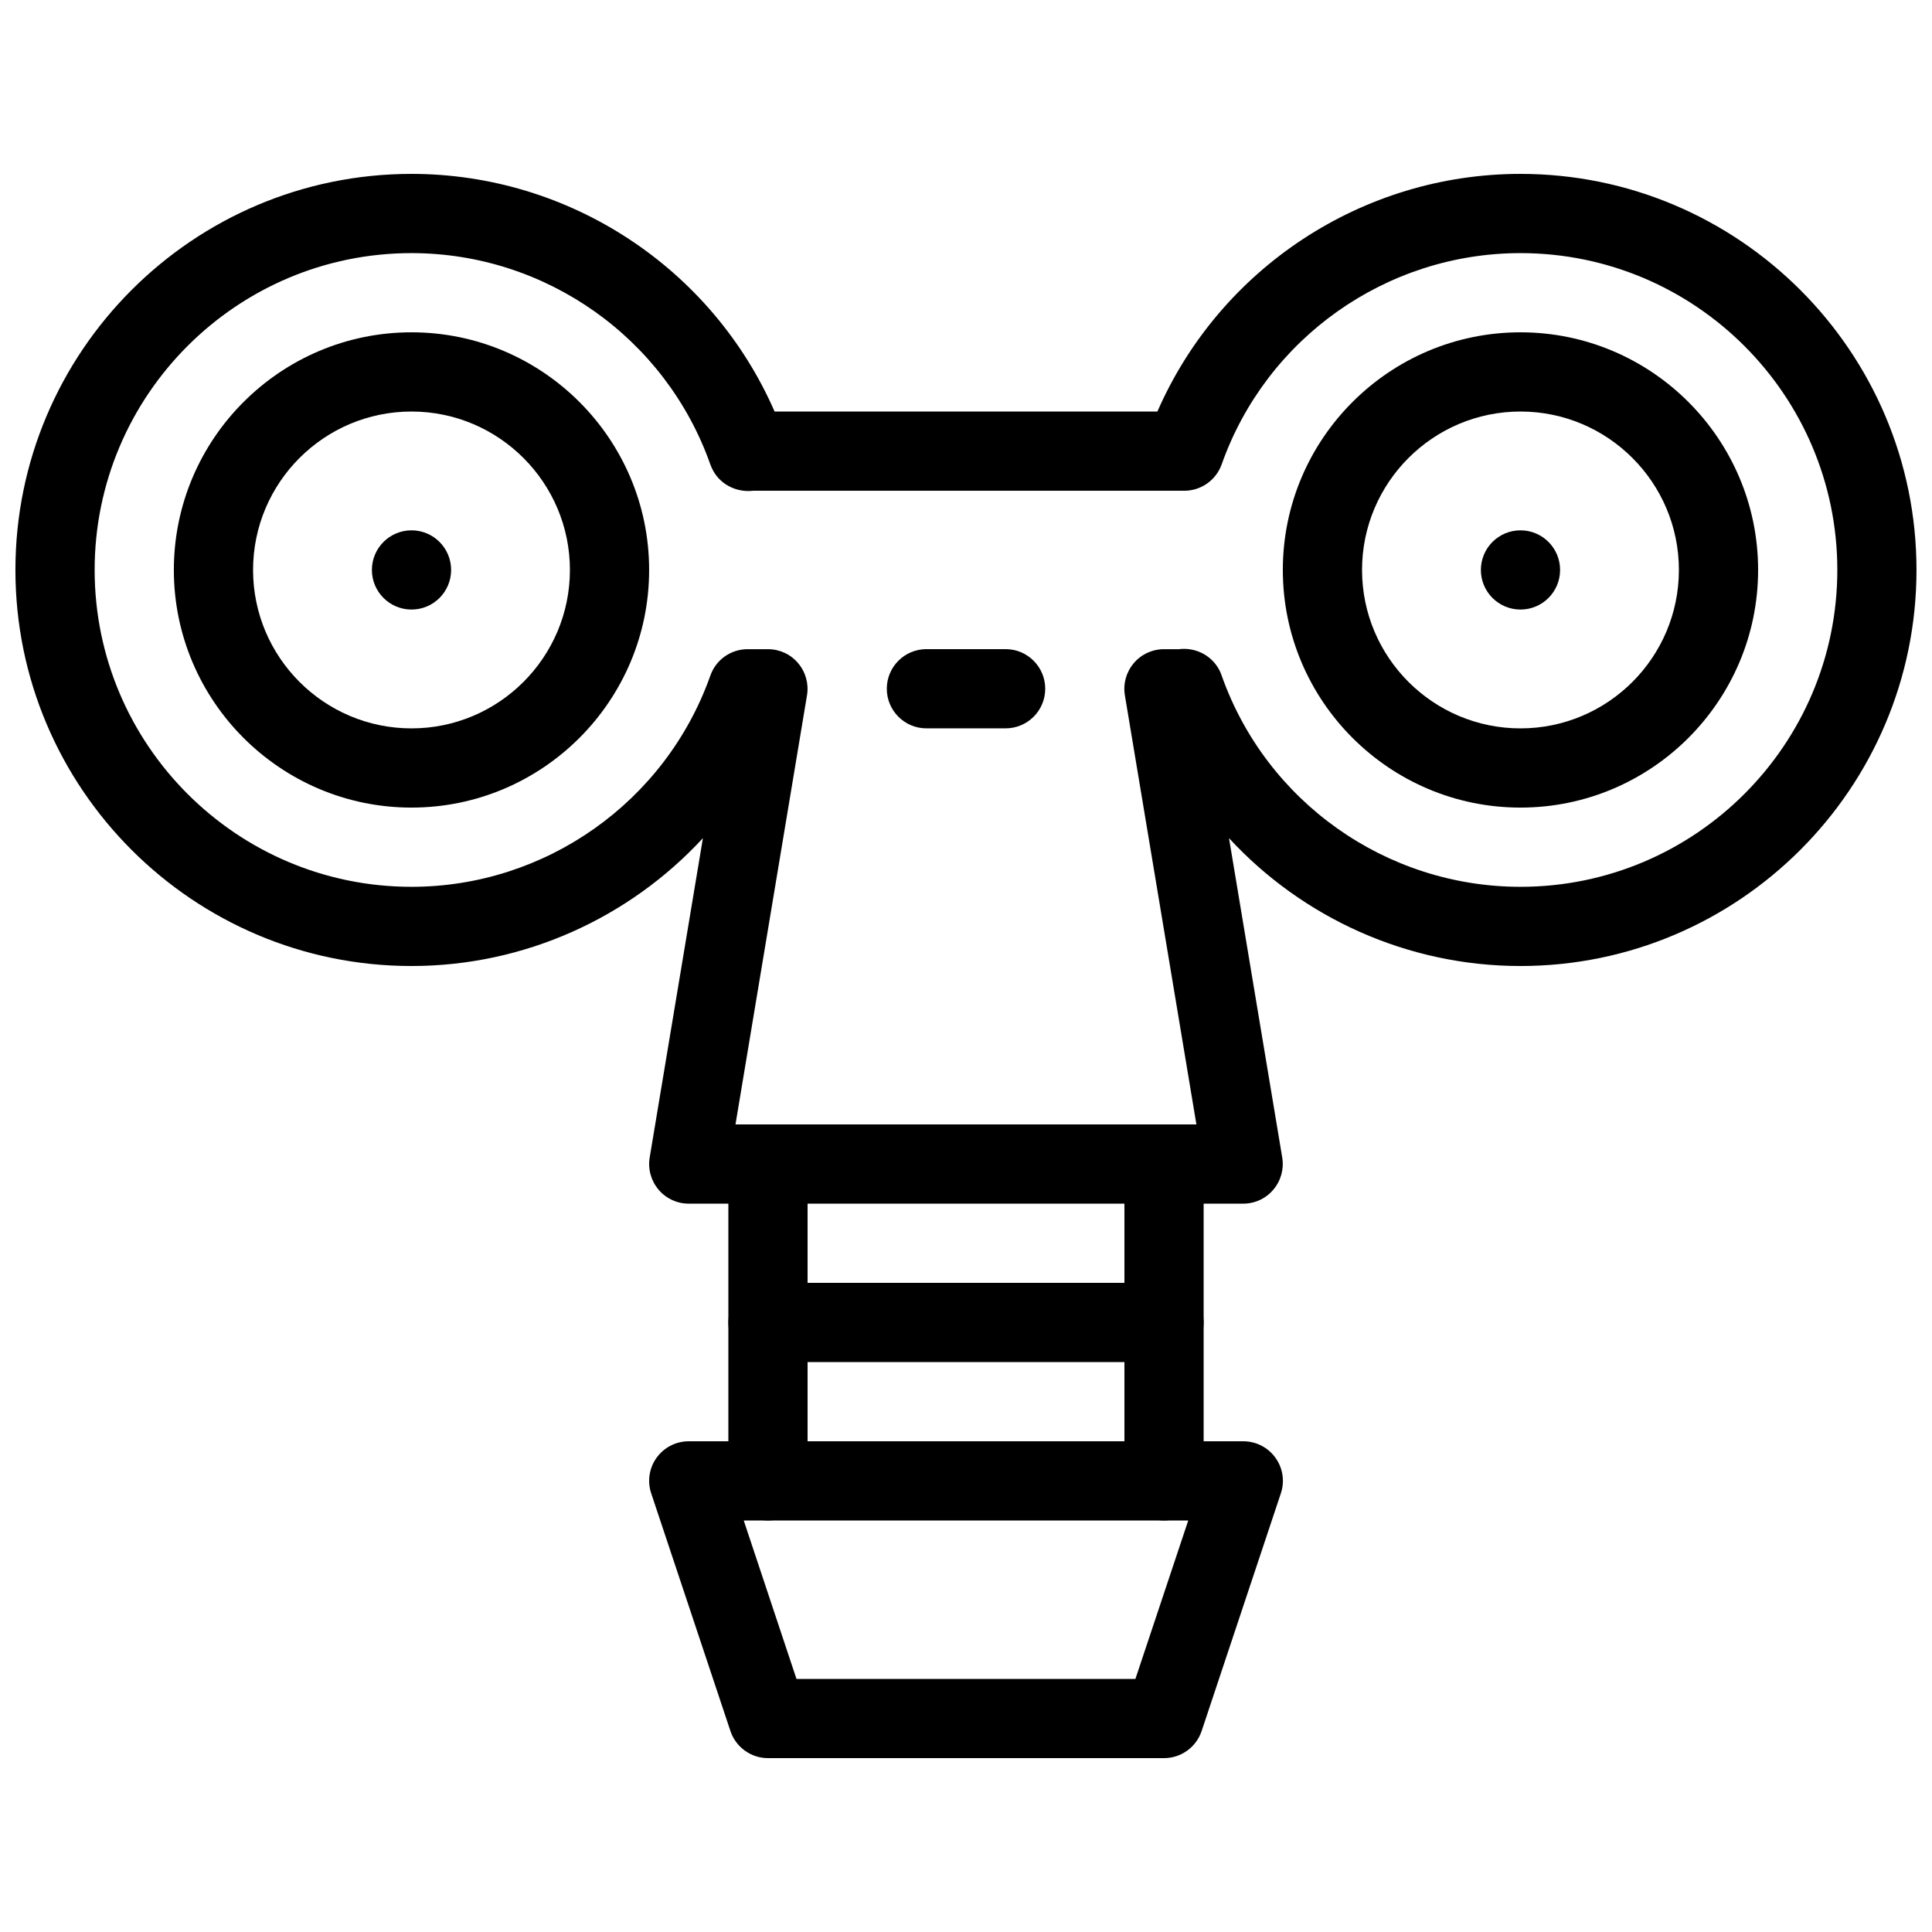
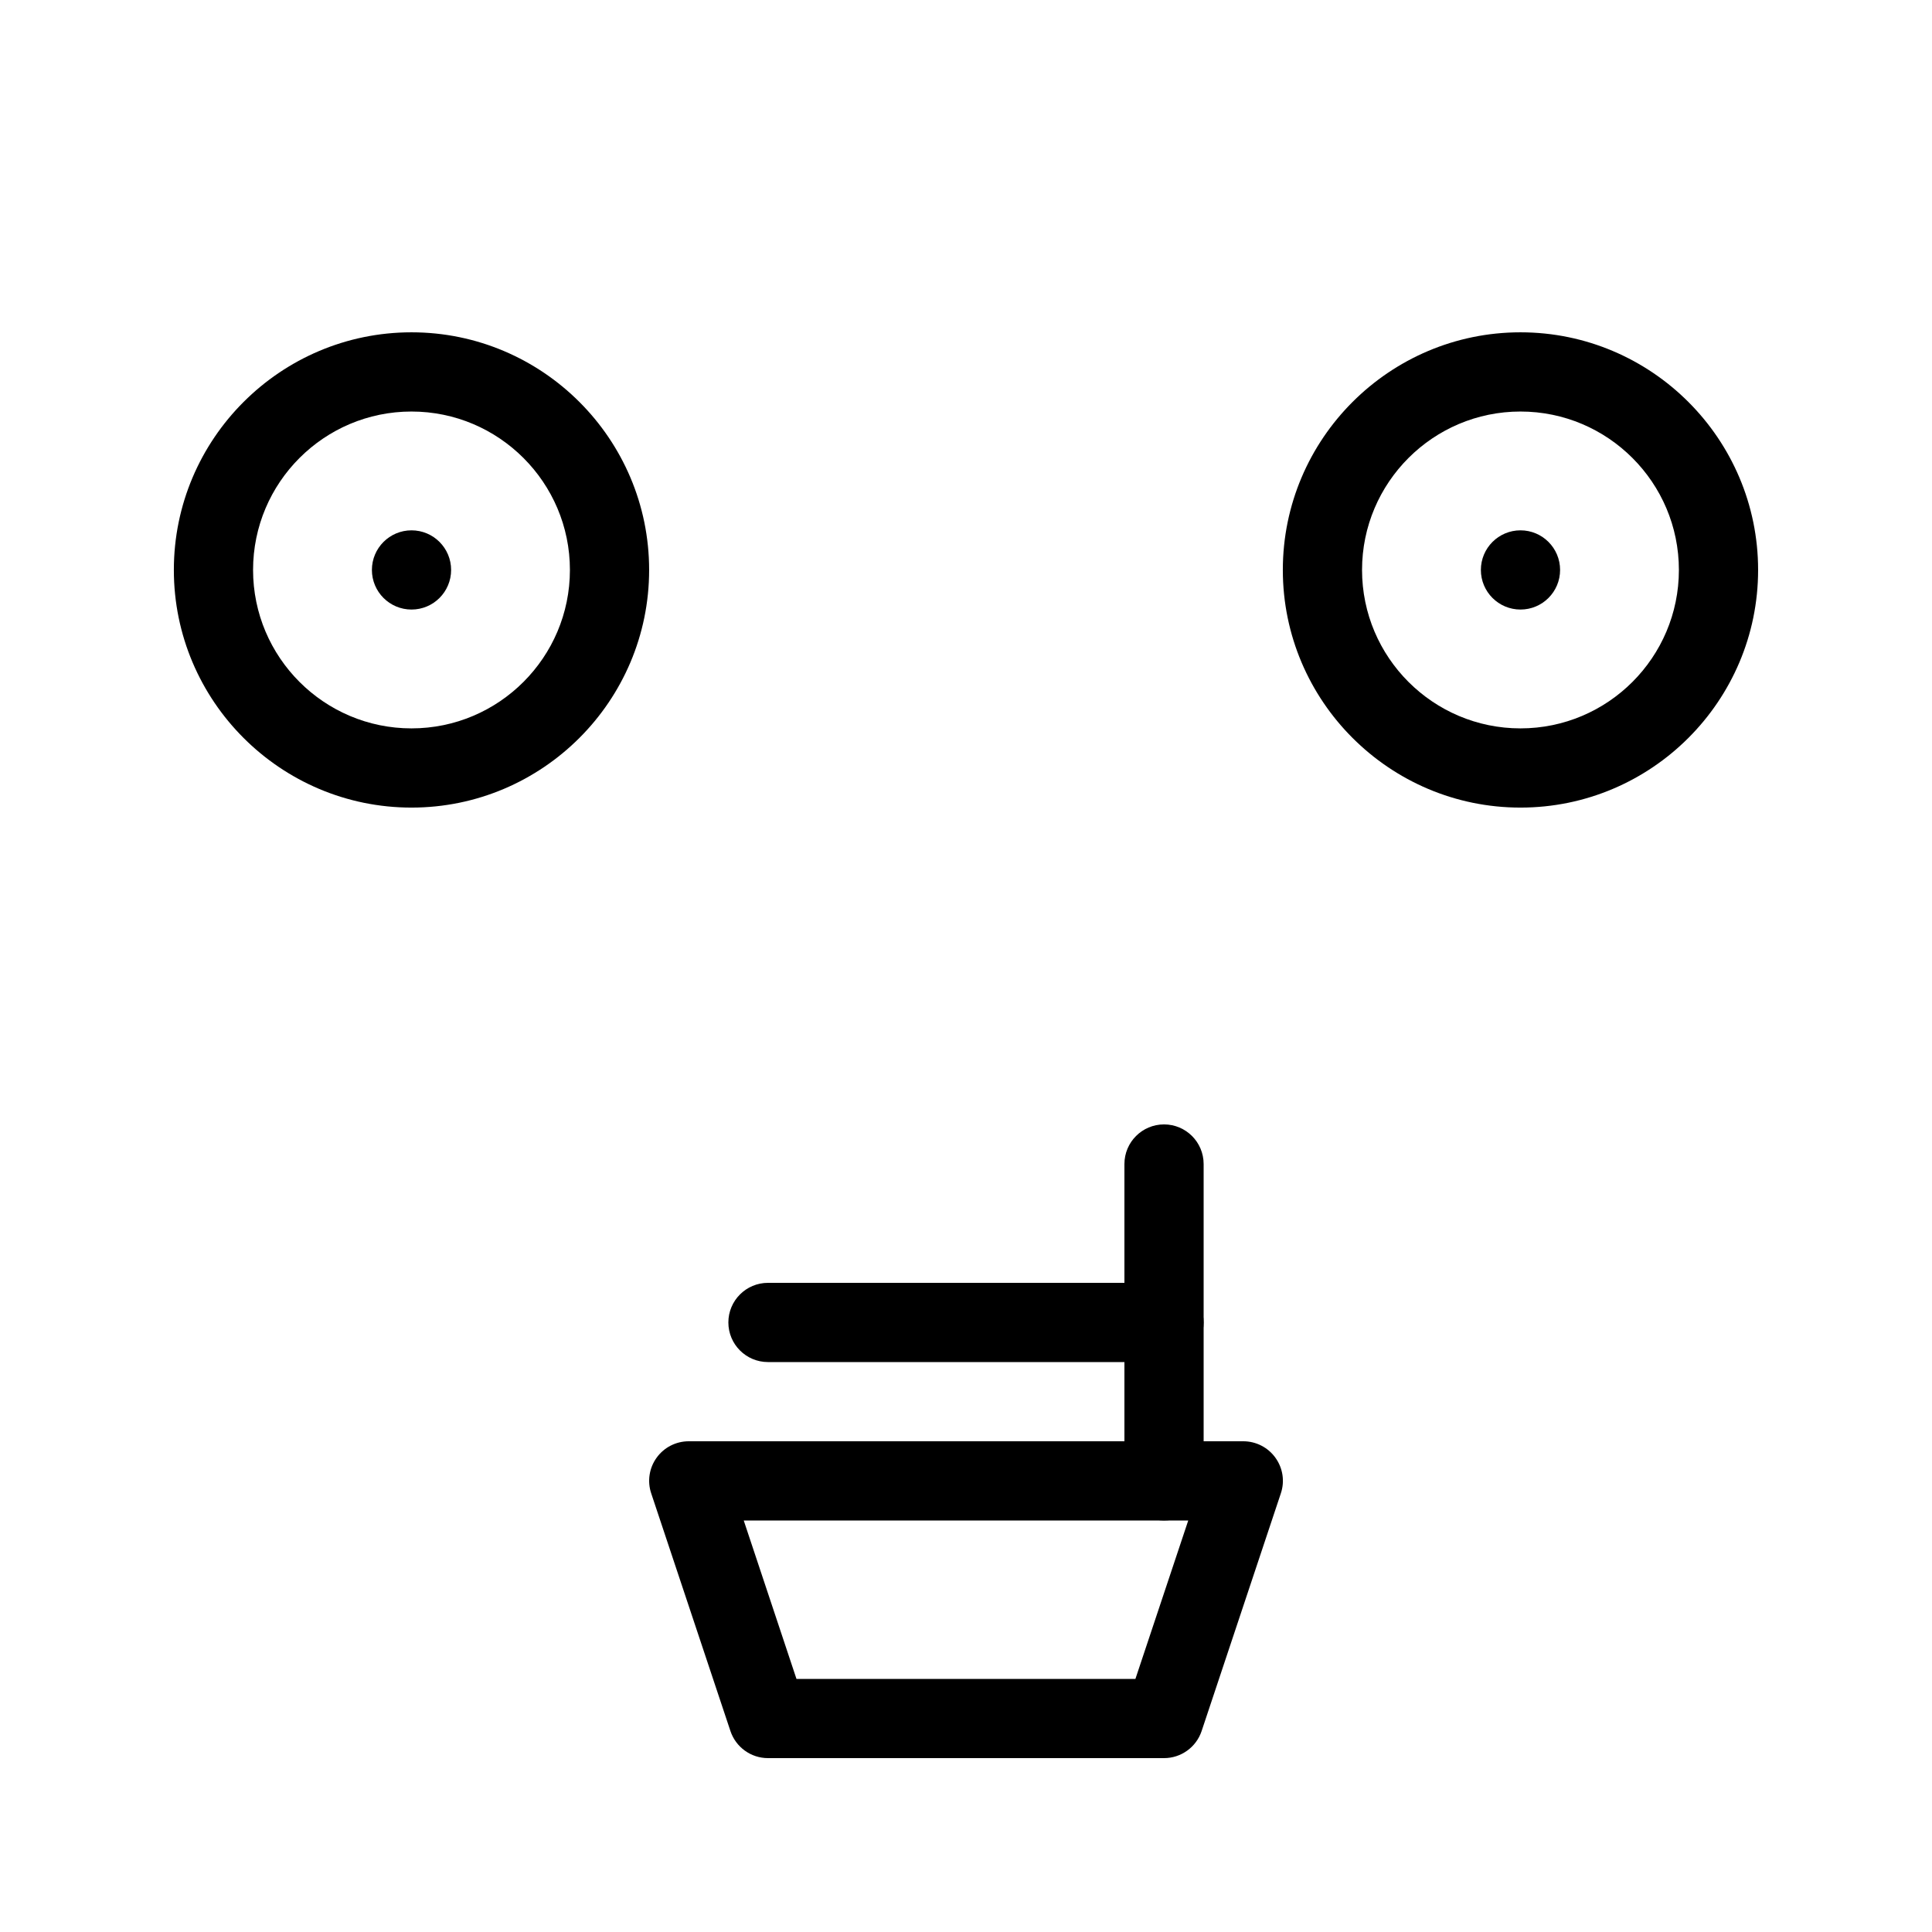
<svg xmlns="http://www.w3.org/2000/svg" width="800px" height="800px" version="1.1" viewBox="144 144 512 512">
  <defs>
    <clipPath id="a">
-       <path d="m148.09 190h503.81v273h-503.81z" />
-     </clipPath>
+       </clipPath>
  </defs>
  <path d="m253.05 358.02c-34.723 0-62.977-28.254-62.977-62.977 0-34.723 28.254-62.977 62.977-62.977 34.723 0 62.977 28.254 62.977 62.977 0 34.719-28.258 62.977-62.977 62.977zm0-104.96c-23.156 0-41.984 18.828-41.984 41.984 0 23.152 18.828 41.984 41.984 41.984 23.152 0 41.984-18.828 41.984-41.984s-18.832-41.984-41.984-41.984z" />
  <path d="m546.94 358.02c-34.723 0-62.977-28.254-62.977-62.977 0-34.723 28.254-62.977 62.977-62.977s62.977 28.254 62.977 62.977c0 34.719-28.254 62.977-62.977 62.977zm0-104.96c-23.152 0-41.984 18.828-41.984 41.984 0 23.152 18.828 41.984 41.984 41.984 23.152 0 41.984-18.828 41.984-41.984s-18.828-41.984-41.984-41.984z" />
  <g clip-path="url(#a)">
    <path d="m473.47 462.98h-146.95c-3.086 0-6.023-1.344-7.996-3.715-1.996-2.352-2.856-5.457-2.352-8.5l14.105-84.641c-19.504 21.113-47.316 33.879-77.23 33.879-57.875 0-104.96-47.086-104.96-104.96s47.086-104.96 104.96-104.96c41.898 0 79.645 25 96.227 62.977h101.45c16.566-37.953 54.309-62.977 96.207-62.977 57.875 0 104.96 47.086 104.96 104.96s-47.086 104.96-104.96 104.96c-29.914 0-57.727-12.762-77.23-33.883l14.105 84.641c0.504 3.043-0.355 6.152-2.352 8.5-1.969 2.375-4.91 3.719-7.992 3.719zm-134.56-20.992h122.15l-18.957-113.73c-0.504-3.043 0.355-6.152 2.352-8.5 1.996-2.375 4.938-3.719 8.023-3.719h3.945c4.535-0.566 9.07 1.785 11 6.129 0.105 0.273 0.23 0.547 0.316 0.82 11.816 33.523 43.641 56.027 79.199 56.027 46.309 0 83.969-37.66 83.969-83.969 0-46.309-37.66-83.969-83.969-83.969-35.539 0-67.344 22.504-79.184 55.984-1.488 4.18-5.453 6.992-9.906 6.992h-114.26c-4.535 0.523-9.09-1.785-11-6.129-0.125-0.273-0.23-0.547-0.336-0.82-11.82-33.523-43.645-56.027-79.203-56.027-46.309 0-83.969 37.66-83.969 83.969 0 46.309 37.66 83.969 83.969 83.969 35.52 0 67.344-22.504 79.203-55.984 1.469-4.203 5.438-6.992 9.887-6.992h5.375c3.086 0 6.023 1.344 7.996 3.715 1.996 2.352 2.856 5.457 2.352 8.5z" />
  </g>
  <path d="m452.48 609.92h-104.96c-4.512 0-8.523-2.898-9.949-7.18l-20.992-62.977c-1.074-3.188-0.547-6.715 1.426-9.445 1.973-2.75 5.144-4.367 8.523-4.367h146.95c3.379 0 6.551 1.617 8.523 4.367 1.973 2.731 2.519 6.254 1.426 9.469l-20.992 62.977c-1.43 4.262-5.438 7.156-9.949 7.156zm-97.406-20.992h89.824l14-41.984h-117.8z" />
-   <path d="m347.52 546.94c-5.797 0-10.496-4.699-10.496-10.496v-83.969c0-5.793 4.699-10.492 10.496-10.492 5.793 0 10.496 4.703 10.496 10.496v83.969c0 5.793-4.703 10.492-10.496 10.492z" />
  <path d="m452.48 546.94c-5.793 0-10.496-4.703-10.496-10.496v-83.969c0-5.793 4.703-10.496 10.496-10.496s10.496 4.703 10.496 10.496v83.969c0 5.797-4.703 10.496-10.496 10.496z" />
  <path d="m452.48 504.96h-104.96c-5.797 0-10.496-4.699-10.496-10.496 0-5.793 4.699-10.496 10.496-10.496h104.96c5.793 0 10.496 4.703 10.496 10.496 0 5.797-4.703 10.496-10.496 10.496z" />
  <path d="m263.55 295.04c0 5.797-4.699 10.496-10.496 10.496-5.797 0-10.496-4.699-10.496-10.496 0-5.797 4.699-10.496 10.496-10.496 5.797 0 10.496 4.699 10.496 10.496" />
  <path d="m557.44 295.04c0 5.797-4.699 10.496-10.496 10.496s-10.496-4.699-10.496-10.496c0-5.797 4.699-10.496 10.496-10.496s10.496 4.699 10.496 10.496" />
-   <path d="m410.5 337.02h-20.992c-5.797 0-10.496-4.703-10.496-10.496 0-5.793 4.699-10.496 10.496-10.496h20.992c5.793 0 10.496 4.703 10.496 10.496 0 5.793-4.703 10.496-10.496 10.496z" />
</svg>